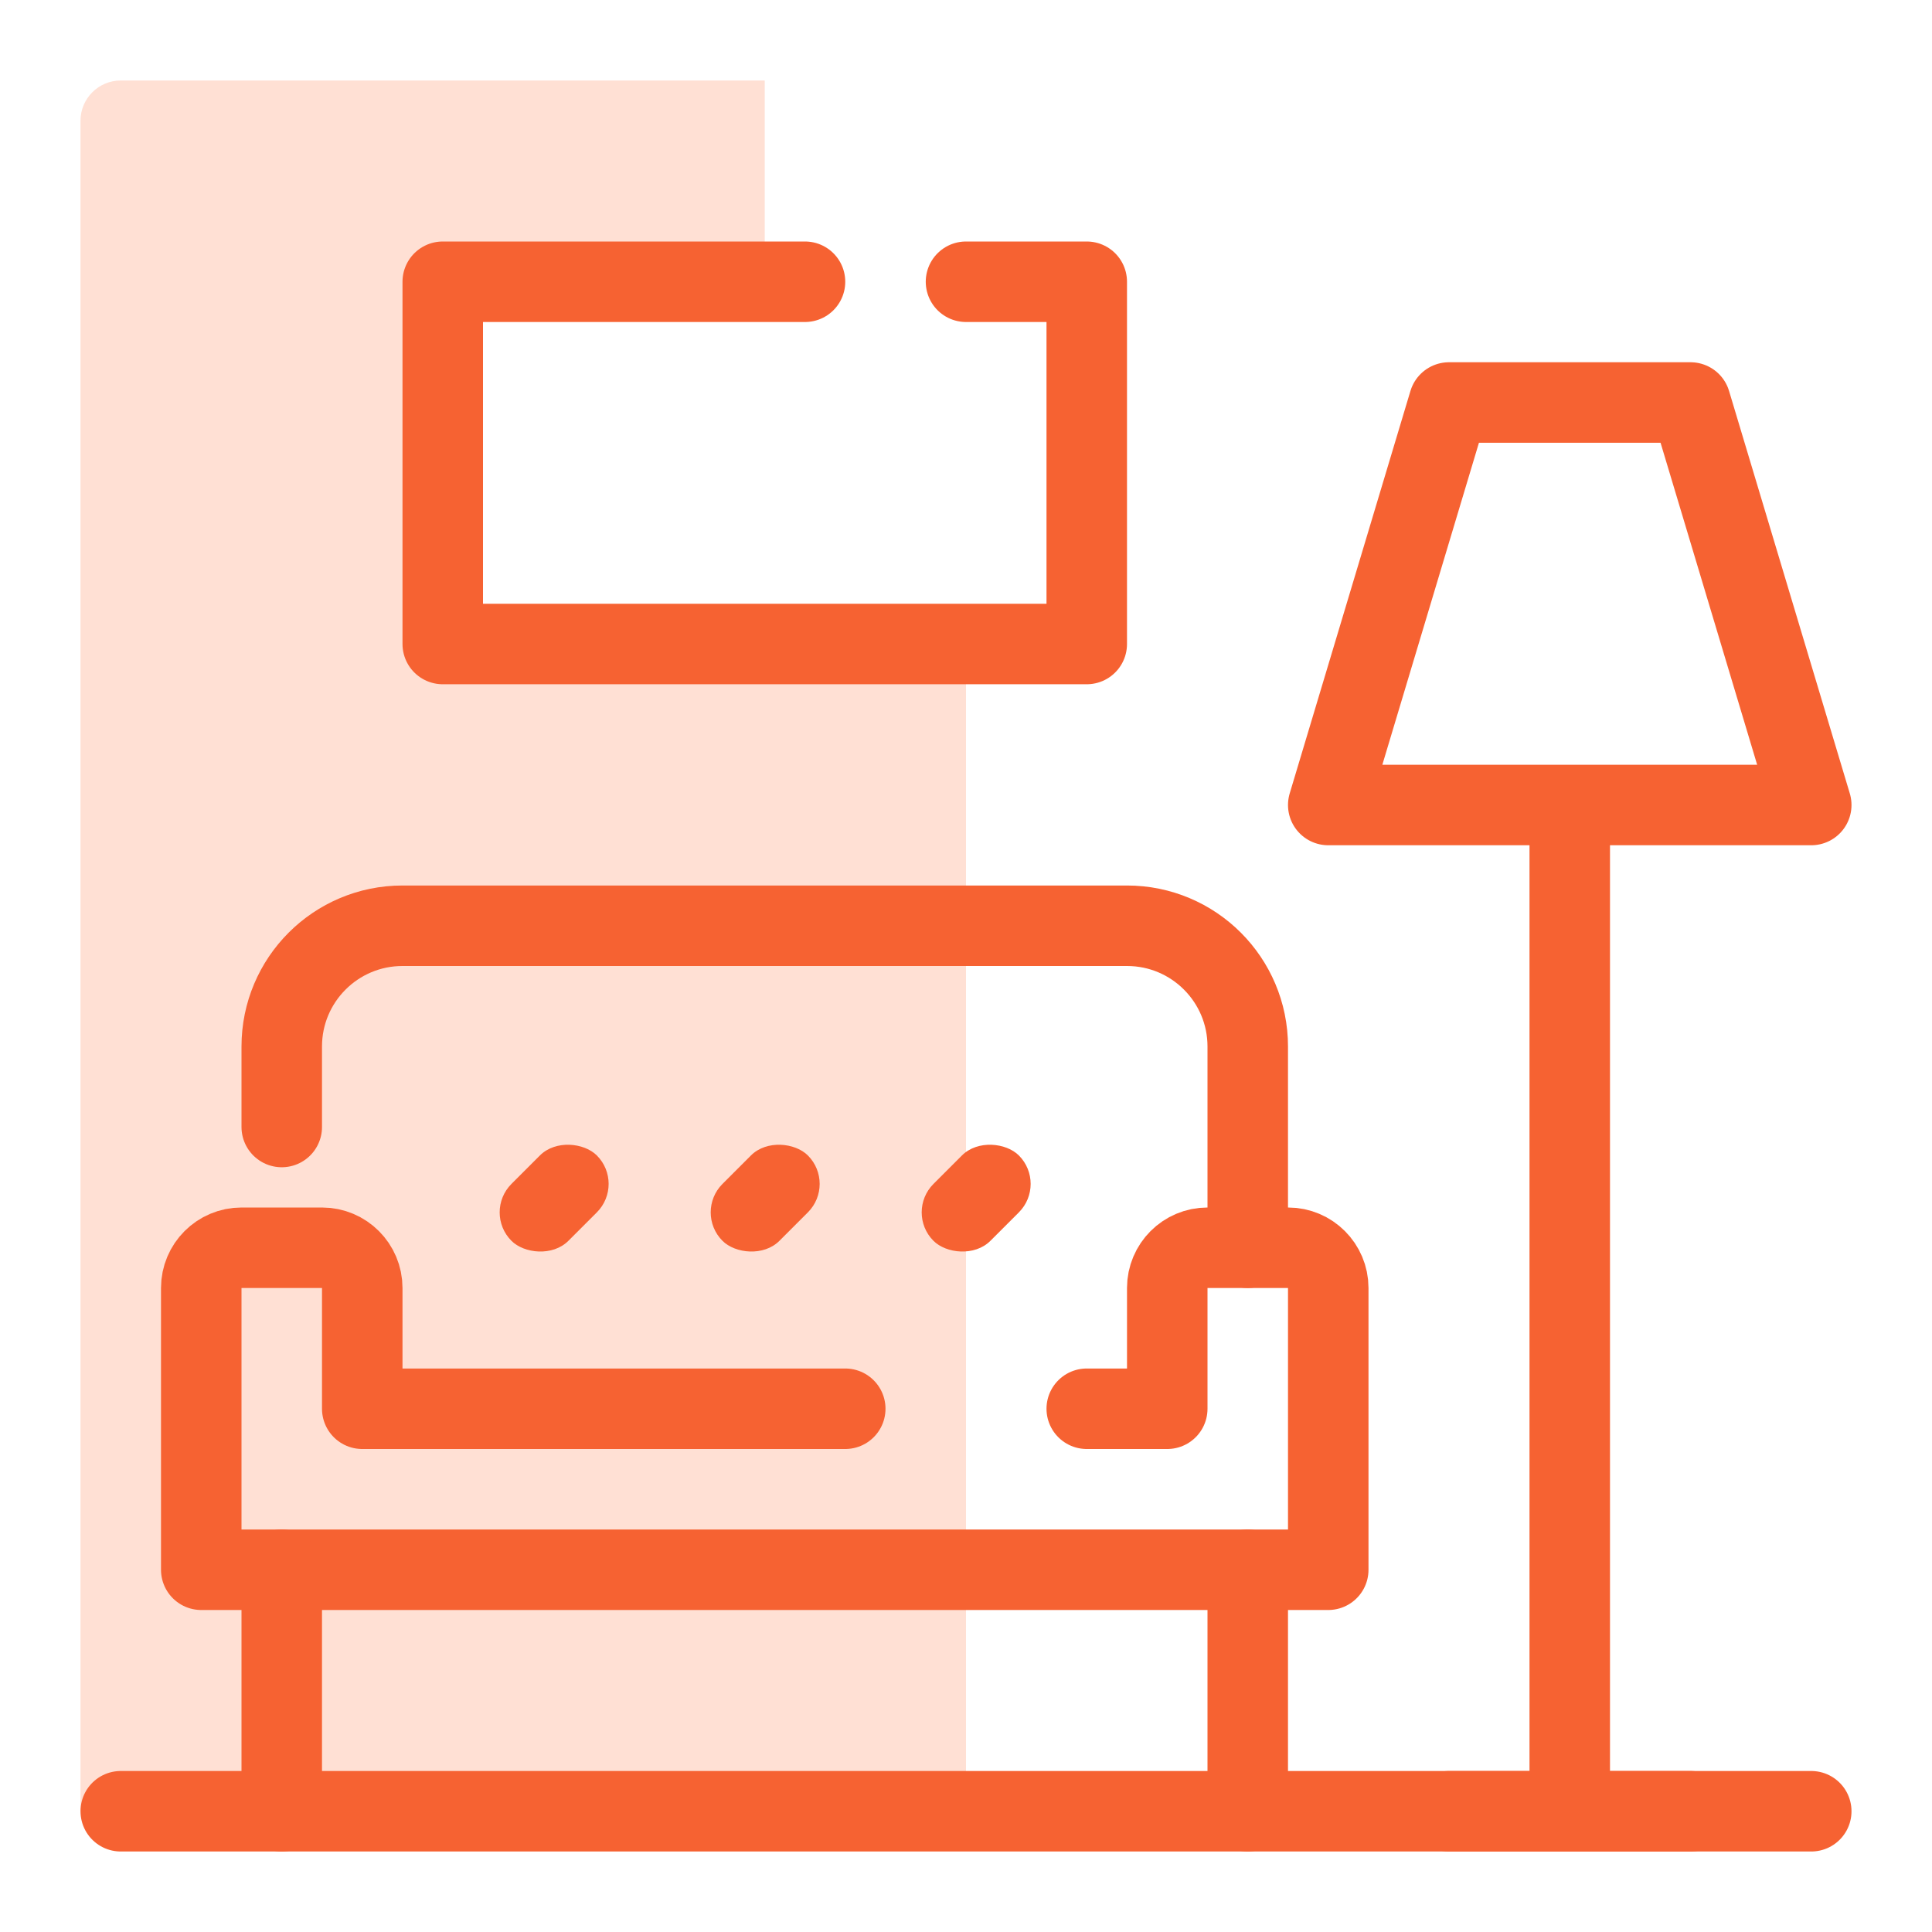
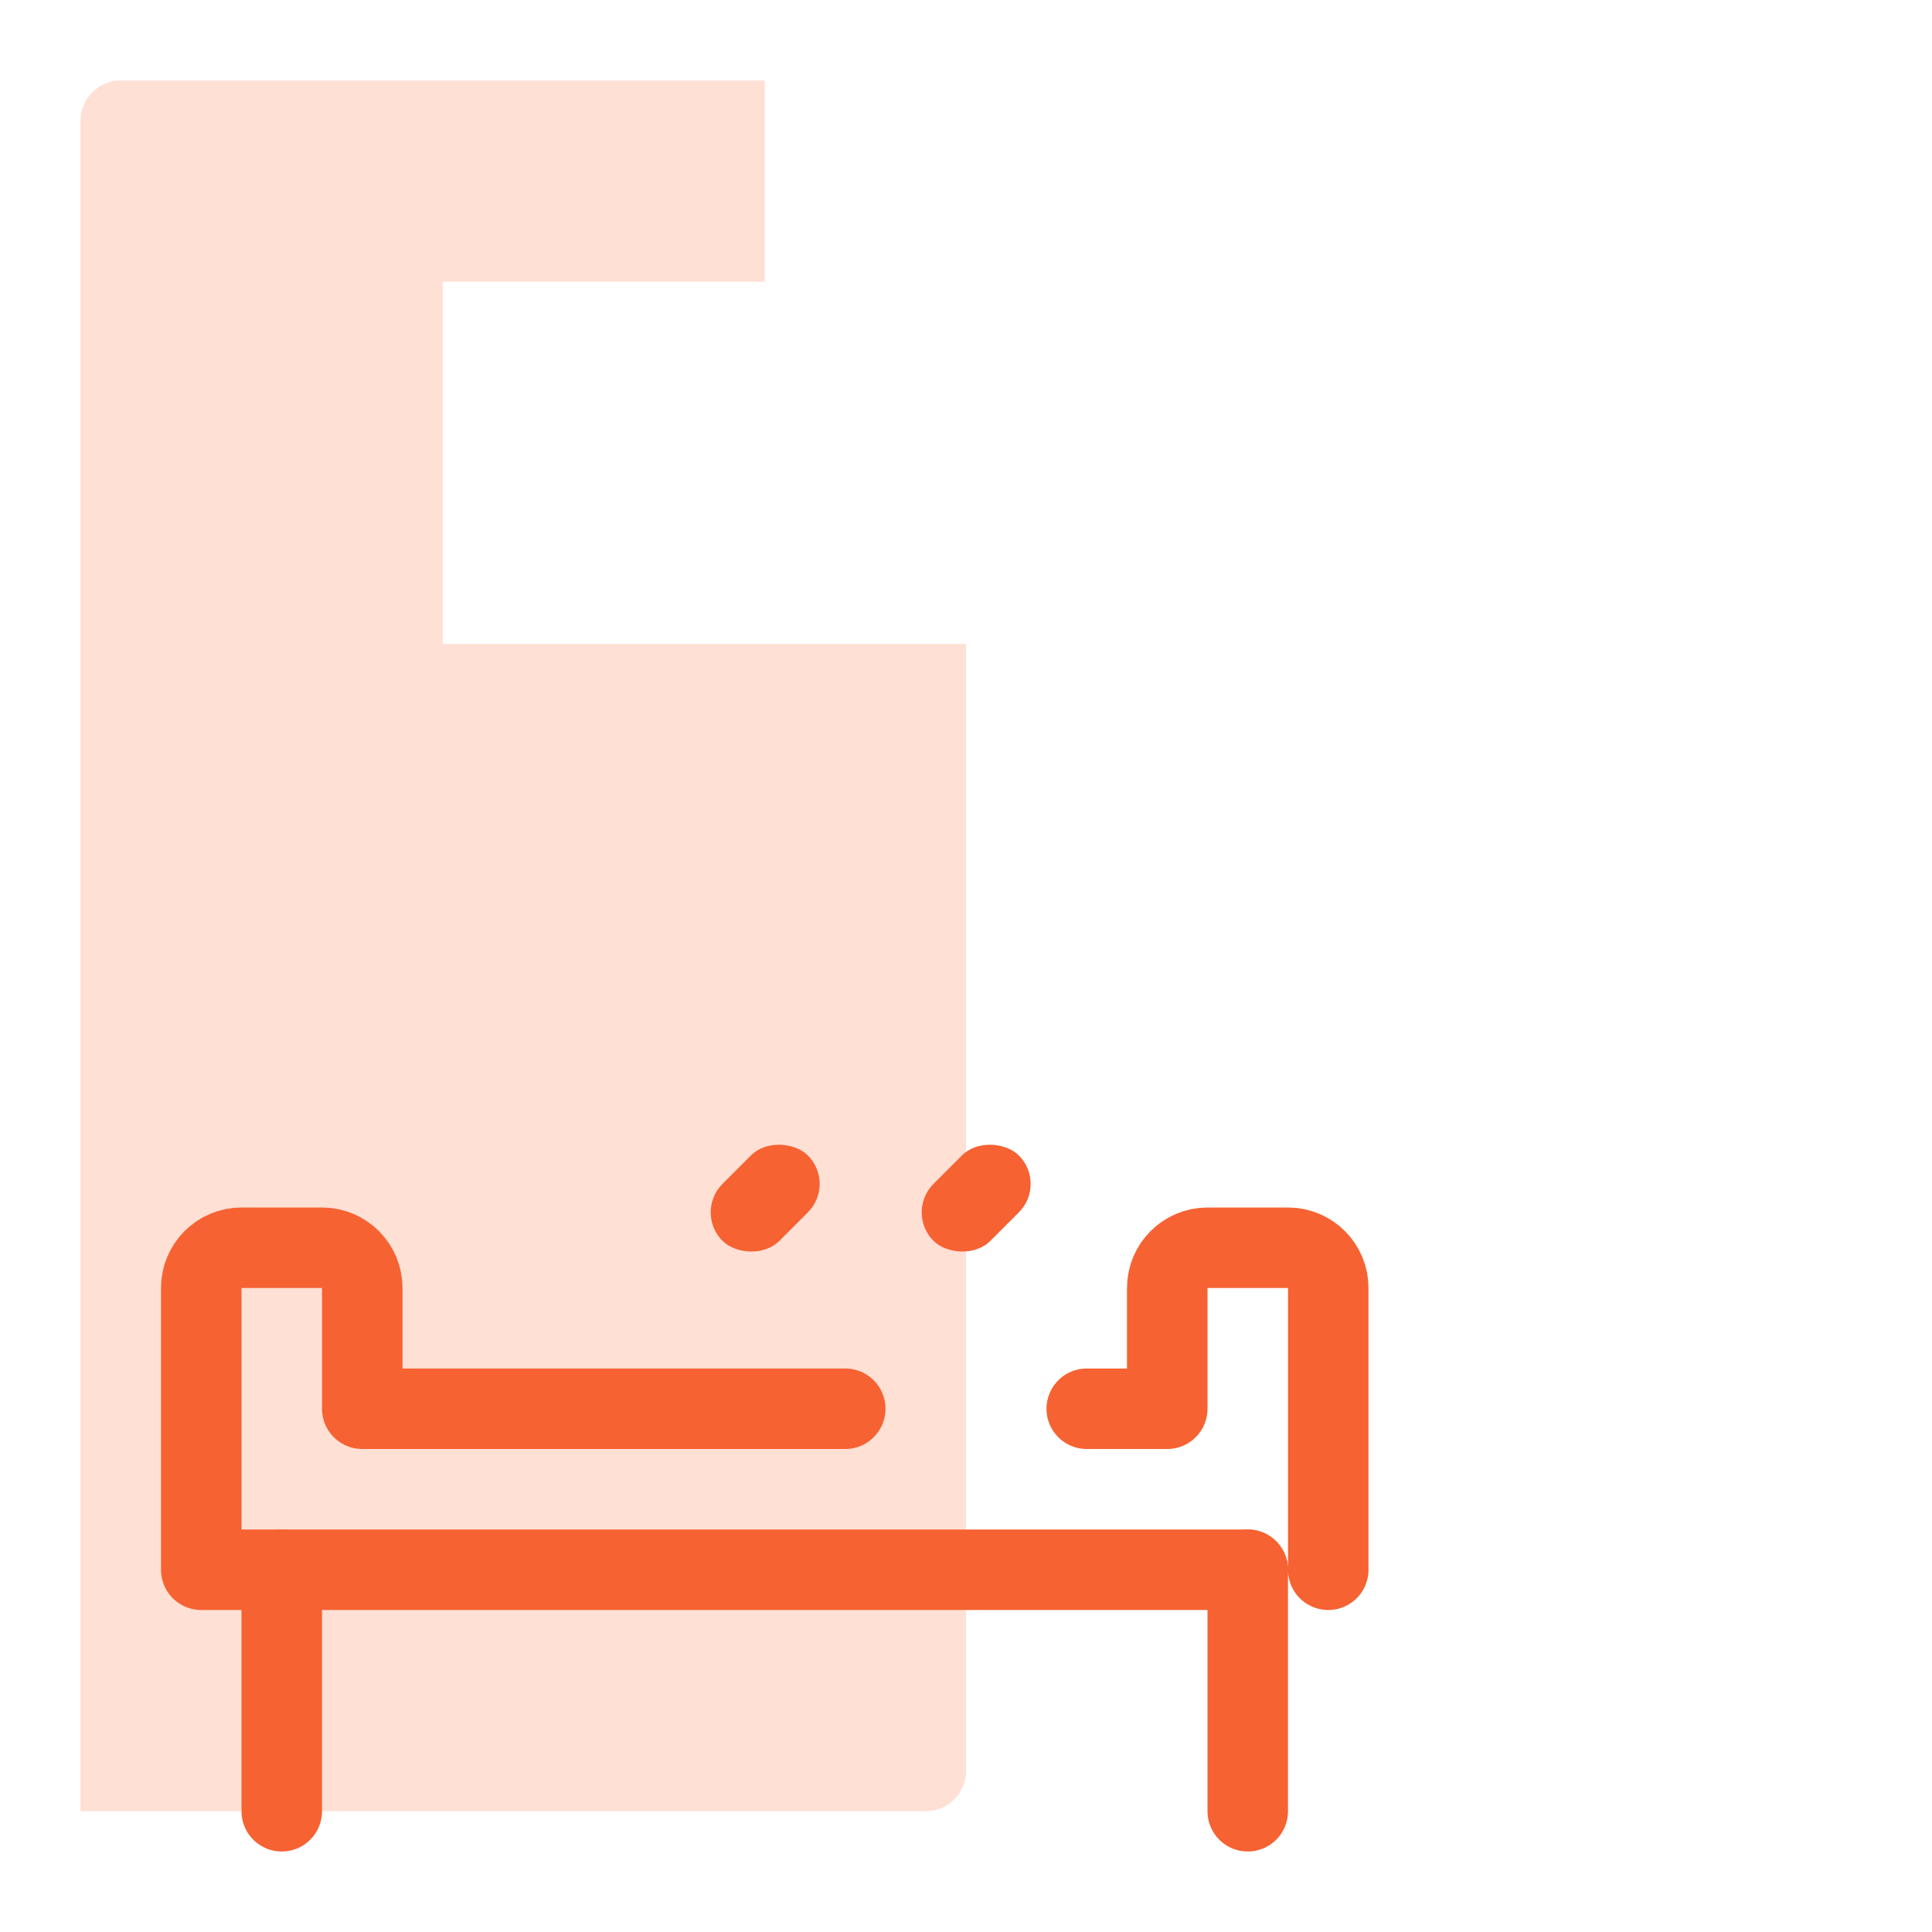
<svg xmlns="http://www.w3.org/2000/svg" width="48" height="48" viewBox="0 0 48 48" fill="none">
  <path fill-rule="evenodd" clip-rule="evenodd" d="M3 2C2.448 2 2 2.448 2 3V45H23C23.552 45 24 44.552 24 44V16H11V7H19V2H3Z" fill="#FFE0D4" />
-   <path d="M21 35H9V32C9 31.448 8.552 31 8 31H6C5.448 31 5 31.448 5 32V39H9H31M27 35H29V32C29 31.448 29.448 31 30 31H32C32.552 31 33 31.448 33 32V39H29" stroke="#F66232" stroke-width="2" stroke-linecap="round" stroke-linejoin="round" />
+   <path d="M21 35H9V32C9 31.448 8.552 31 8 31H6C5.448 31 5 31.448 5 32V39H9H31M27 35H29V32C29 31.448 29.448 31 30 31H32C32.552 31 33 31.448 33 32V39" stroke="#F66232" stroke-width="2" stroke-linecap="round" stroke-linejoin="round" />
  <path d="M7 45V39M31 45V39" stroke="#F66232" stroke-width="2" stroke-linecap="round" stroke-linejoin="round" />
-   <path d="M31 31V26C31 24.343 29.657 23 28 23H10C8.343 23 7 24.343 7 26V28" stroke="#F66232" stroke-width="2" stroke-linecap="round" stroke-linejoin="round" />
-   <path d="M3 45H45" stroke="#F66232" stroke-width="2" stroke-linecap="round" stroke-linejoin="round" />
-   <path d="M20 7H11V16H27V7H24" stroke="#F66232" stroke-width="2" stroke-linecap="round" stroke-linejoin="round" />
-   <path d="M39 20H33L36 10H42L45 20H39ZM39 20V45M39 45H42M39 45H36" stroke="#F66232" stroke-width="2" stroke-linecap="round" stroke-linejoin="round" />
-   <rect x="12" y="30.121" width="3" height="2" rx="1" transform="rotate(-45 12 30.121)" fill="#F66232" />
  <rect x="22.485" y="30.121" width="3" height="2" rx="1" transform="rotate(-45 22.485 30.121)" fill="#F66232" />
  <rect x="17.243" y="30.121" width="3" height="2" rx="1" transform="rotate(-45 17.243 30.121)" fill="#F66232" />
</svg>